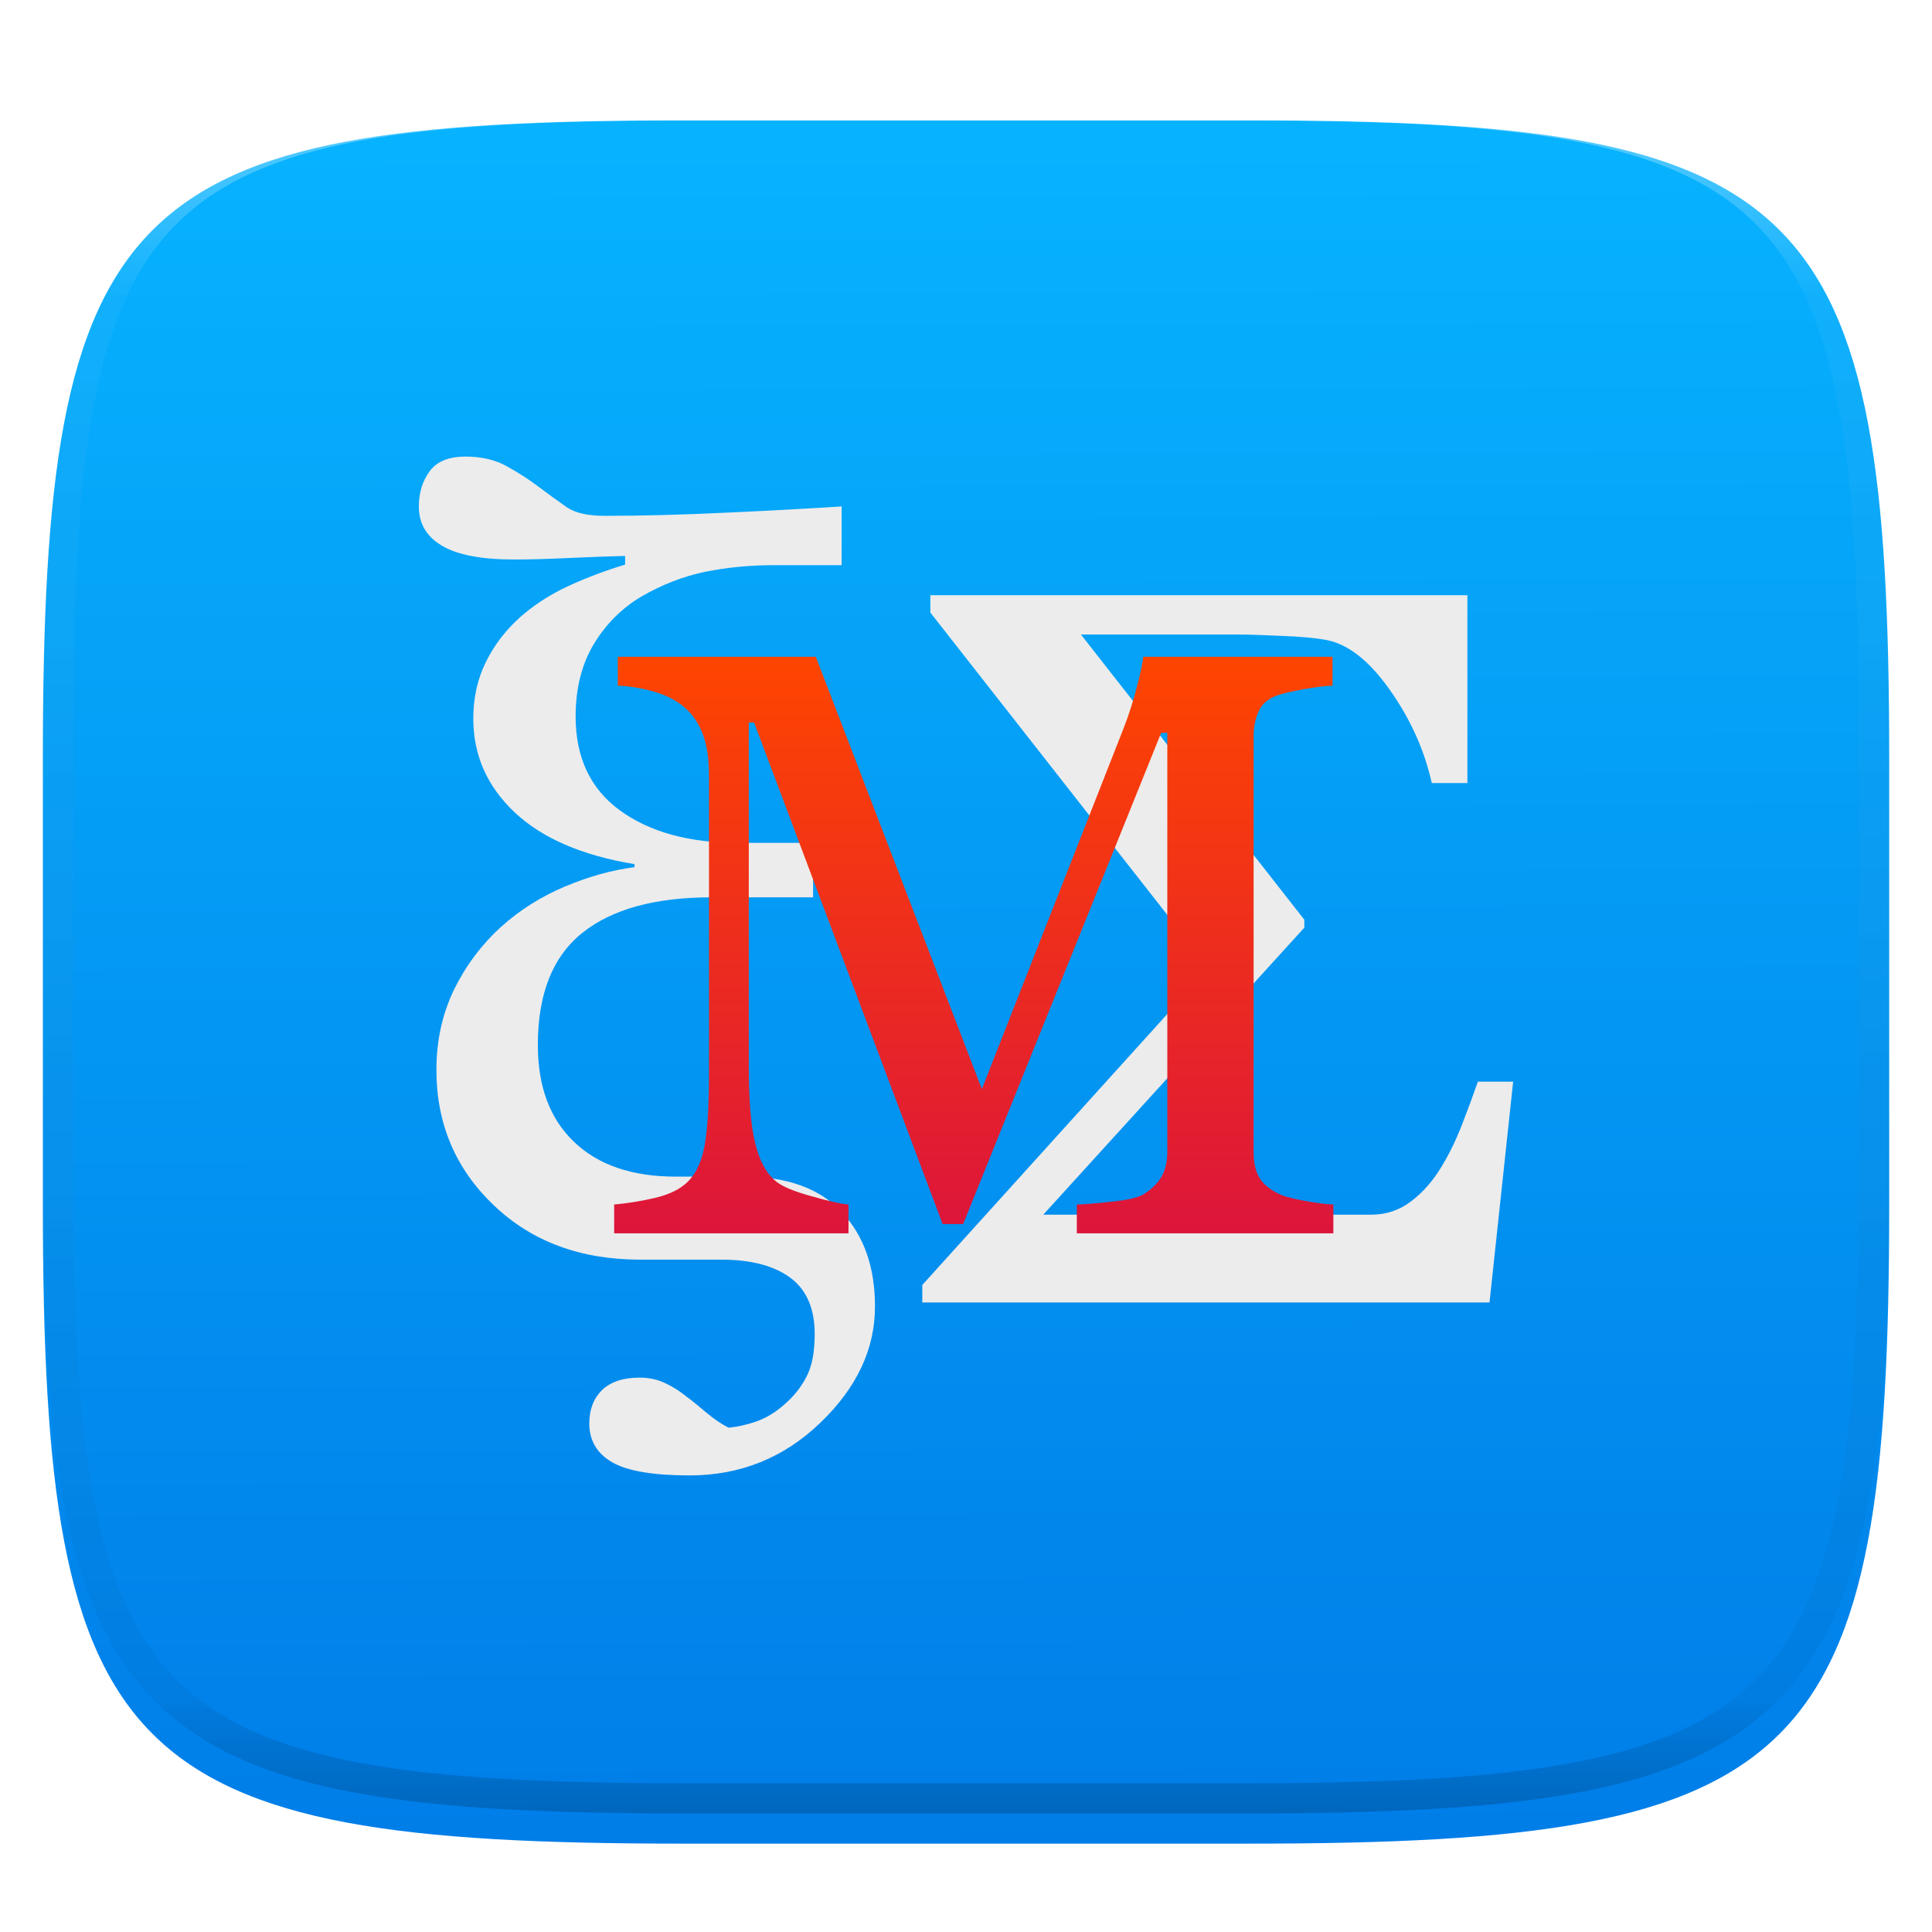
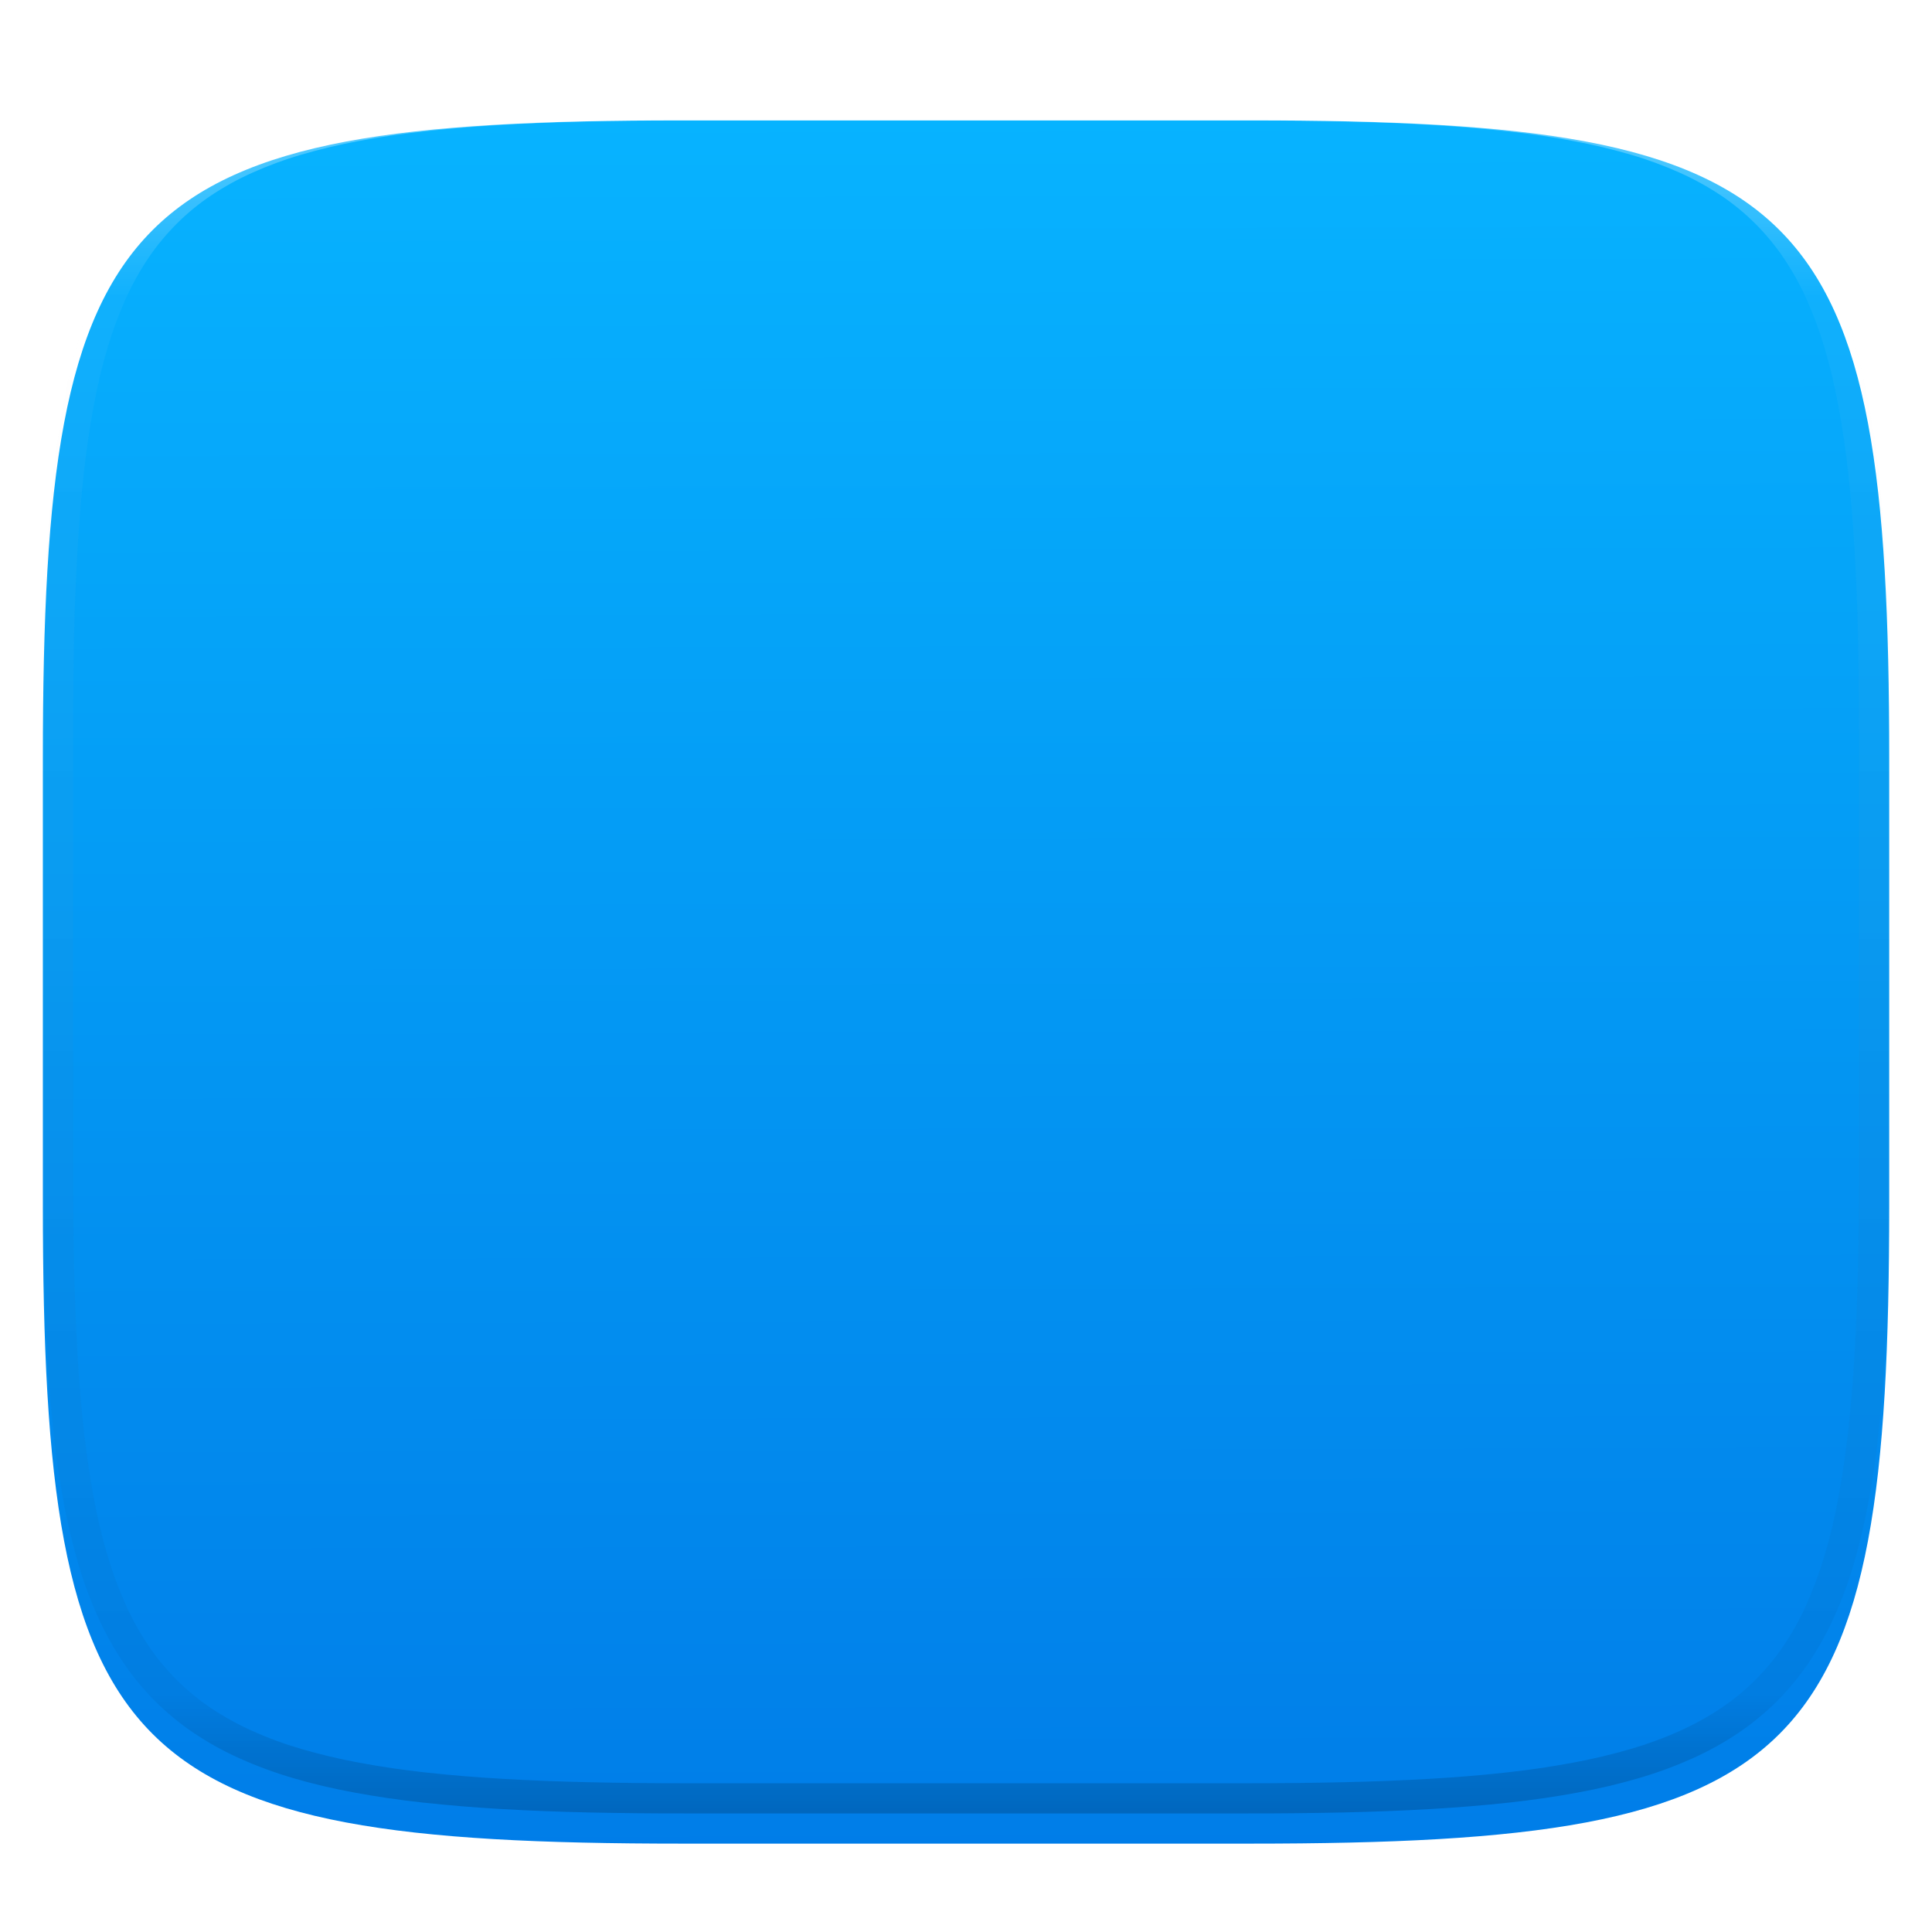
<svg xmlns="http://www.w3.org/2000/svg" style="isolation:isolate" width="256" height="256" viewBox="0 0 256 256">
  <defs>
    <filter id="NCHVSwVyGm2DV8jnRaGfdnEwxmXaPsnY" width="400%" height="400%" x="-200%" y="-200%" color-interpolation-filters="sRGB" filterUnits="objectBoundingBox">
      <feGaussianBlur in="SourceGraphic" stdDeviation="4.294" />
      <feOffset dx="0" dy="4" result="pf_100_offsetBlur" />
      <feFlood flood-opacity=".4" />
      <feComposite in2="pf_100_offsetBlur" operator="in" result="pf_100_dropShadow" />
      <feBlend in="SourceGraphic" in2="pf_100_dropShadow" mode="normal" />
    </filter>
  </defs>
  <g filter="url(#NCHVSwVyGm2DV8jnRaGfdnEwxmXaPsnY)">
    <linearGradient id="_lgradient_106" x1=".187" x2=".19" y1=".005" y2=".999" gradientTransform="matrix(244.648,0,0,228.338,5.68,11.952)" gradientUnits="userSpaceOnUse">
      <stop offset="0%" style="stop-color:#07B3FF" />
      <stop offset="100%" style="stop-color:#007DE8" />
    </linearGradient>
-     <path fill="url(#_lgradient_106)" d="M 165.689 11.952 C 239.745 11.952 250.328 22.509 250.328 96.495 L 250.328 155.746 C 250.328 229.733 239.745 240.29 165.689 240.29 L 90.319 240.29 C 16.264 240.29 5.68 229.733 5.68 155.746 L 5.68 96.495 C 5.68 22.509 16.264 11.952 90.319 11.952 L 165.689 11.952 Z" />
+     <path fill="url(#_lgradient_106)" d="M 165.689 11.952 C 239.745 11.952 250.328 22.509 250.328 96.495 L 250.328 155.746 C 250.328 229.733 239.745 240.29 165.689 240.29 L 90.319 240.29 C 16.264 240.29 5.68 229.733 5.68 155.746 L 5.68 96.495 C 5.68 22.509 16.264 11.952 90.319 11.952 Z" />
  </g>
  <g opacity=".4">
    <linearGradient id="_lgradient_107" x1=".517" x2=".517" y1="0" y2="1" gradientTransform="matrix(244.65,0,0,228.34,5.68,11.95)" gradientUnits="userSpaceOnUse">
      <stop offset="0%" style="stop-color:#FFF" />
      <stop offset="12.5%" stop-opacity=".098" style="stop-color:#FFF" />
      <stop offset="92.5%" stop-opacity=".098" style="stop-color:#000" />
      <stop offset="100%" stop-opacity=".498" style="stop-color:#000" />
    </linearGradient>
    <path fill="url(#_lgradient_107)" fill-rule="evenodd" d="M 165.068 11.951 C 169.396 11.941 173.724 11.991 178.052 12.089 C 181.927 12.167 185.803 12.315 189.678 12.541 C 193.131 12.737 196.583 13.022 200.026 13.395 C 203.085 13.73 206.144 14.181 209.174 14.741 C 211.889 15.243 214.574 15.881 217.22 16.657 C 219.62 17.355 221.971 18.219 224.243 19.241 C 226.358 20.184 228.384 21.304 230.302 22.591 C 232.142 23.829 233.863 25.244 235.437 26.806 C 237.001 28.378 238.417 30.088 239.656 31.925 C 240.945 33.841 242.066 35.865 243.02 37.967 C 244.043 40.247 244.909 42.585 245.617 44.972 C 246.394 47.615 247.034 50.297 247.535 53.009 C 248.096 56.035 248.548 59.081 248.883 62.136 C 249.257 65.575 249.542 69.014 249.739 72.462 C 249.965 76.323 250.112 80.194 250.201 84.055 C 250.289 88.378 250.339 92.701 250.329 97.014 L 250.329 155.226 C 250.339 159.549 250.289 163.862 250.201 168.185 C 250.112 172.056 249.965 175.917 249.739 179.778 C 249.542 183.226 249.257 186.675 248.883 190.104 C 248.548 193.159 248.096 196.215 247.535 199.241 C 247.034 201.943 246.394 204.625 245.617 207.268 C 244.909 209.655 244.043 212.003 243.02 214.273 C 242.066 216.385 240.945 218.399 239.656 220.315 C 238.417 222.152 237.001 223.872 235.437 225.434 C 233.863 226.996 232.142 228.411 230.302 229.649 C 228.384 230.936 226.358 232.056 224.243 232.999 C 221.971 234.021 219.62 234.885 217.22 235.593 C 214.574 236.369 211.889 237.007 209.174 237.499 C 206.144 238.068 203.085 238.51 200.026 238.845 C 196.583 239.218 193.131 239.503 189.678 239.699 C 185.803 239.925 181.927 240.073 178.052 240.161 C 173.724 240.249 169.396 240.299 165.068 240.289 L 90.942 240.289 C 86.614 240.299 82.286 240.249 77.958 240.161 C 74.083 240.073 70.207 239.925 66.332 239.699 C 62.879 239.503 59.427 239.218 55.984 238.845 C 52.925 238.51 49.866 238.068 46.836 237.499 C 44.121 237.007 41.436 236.369 38.79 235.593 C 36.39 234.885 34.039 234.021 31.767 232.999 C 29.652 232.056 27.626 230.936 25.708 229.649 C 23.868 228.411 22.147 226.996 20.573 225.434 C 19.009 223.872 17.593 222.152 16.354 220.315 C 15.065 218.399 13.944 216.385 12.99 214.273 C 11.967 212.003 11.101 209.655 10.393 207.268 C 9.616 204.625 8.976 201.943 8.475 199.241 C 7.914 196.215 7.462 193.159 7.127 190.104 C 6.753 186.675 6.468 183.226 6.271 179.778 C 6.045 175.917 5.898 172.056 5.809 168.185 C 5.721 163.862 5.671 159.549 5.681 155.226 L 5.681 97.014 C 5.671 92.701 5.721 88.378 5.809 84.055 C 5.898 80.194 6.045 76.323 6.271 72.462 C 6.468 69.014 6.753 65.575 7.127 62.136 C 7.462 59.081 7.914 56.035 8.475 53.009 C 8.976 50.297 9.616 47.615 10.393 44.972 C 11.101 42.585 11.967 40.247 12.99 37.967 C 13.944 35.865 15.065 33.841 16.354 31.925 C 17.593 30.088 19.009 28.378 20.573 26.806 C 22.147 25.244 23.868 23.829 25.708 22.591 C 27.626 21.304 29.652 20.184 31.767 19.241 C 34.039 18.219 36.39 17.355 38.79 16.657 C 41.436 15.881 44.121 15.243 46.836 14.741 C 49.866 14.181 52.925 13.73 55.984 13.395 C 59.427 13.022 62.879 12.737 66.332 12.541 C 70.207 12.315 74.083 12.167 77.958 12.089 C 82.286 11.991 86.614 11.941 90.942 11.951 L 165.068 11.951 Z M 165.078 15.96 C 169.376 15.95 173.675 15.999 177.973 16.087 C 181.8 16.176 185.626 16.323 189.452 16.539 C 192.836 16.736 196.219 17.011 199.583 17.384 C 202.554 17.699 205.515 18.131 208.446 18.681 C 211.023 19.153 213.58 19.762 216.099 20.499 C 218.322 21.147 220.495 21.953 222.6 22.896 C 224.509 23.751 226.338 24.763 228.069 25.922 C 229.692 27.013 231.207 28.26 232.594 29.646 C 233.981 31.031 235.23 32.544 236.332 34.165 C 237.492 35.894 238.506 37.712 239.361 39.608 C 240.306 41.72 241.112 43.892 241.761 46.102 C 242.509 48.617 243.109 51.162 243.591 53.736 C 244.132 56.664 244.565 59.611 244.889 62.578 C 245.263 65.938 245.539 69.308 245.735 72.688 C 245.952 76.51 246.109 80.322 246.188 84.144 C 246.276 88.437 246.325 92.721 246.325 97.014 C 246.325 97.014 246.325 97.014 246.325 97.014 L 246.325 155.226 C 246.325 155.226 246.325 155.226 246.325 155.226 C 246.325 159.519 246.276 163.803 246.188 168.096 C 246.109 171.918 245.952 175.74 245.735 179.552 C 245.539 182.932 245.263 186.302 244.889 189.672 C 244.565 192.629 244.132 195.576 243.591 198.504 C 243.109 201.078 242.509 203.623 241.761 206.138 C 241.112 208.358 240.306 210.52 239.361 212.632 C 238.506 214.528 237.492 216.356 236.332 218.075 C 235.23 219.706 233.981 221.219 232.594 222.604 C 231.207 223.98 229.692 225.227 228.069 226.318 C 226.338 227.477 224.509 228.489 222.6 229.344 C 220.495 230.297 218.322 231.093 216.099 231.741 C 213.58 232.478 211.023 233.087 208.446 233.559 C 205.515 234.109 202.554 234.541 199.583 234.865 C 196.219 235.229 192.836 235.514 189.452 235.701 C 185.626 235.917 181.8 236.074 177.973 236.153 C 173.675 236.251 169.376 236.29 165.078 236.29 C 165.078 236.29 165.078 236.29 165.068 236.29 L 90.942 236.29 C 90.932 236.29 90.932 236.29 90.932 236.29 C 86.634 236.29 82.335 236.251 78.037 236.153 C 74.21 236.074 70.384 235.917 66.558 235.701 C 63.174 235.514 59.791 235.229 56.427 234.865 C 53.456 234.541 50.495 234.109 47.564 233.559 C 44.987 233.087 42.43 232.478 39.911 231.741 C 37.688 231.093 35.515 230.297 33.41 229.344 C 31.501 228.489 29.672 227.477 27.941 226.318 C 26.318 225.227 24.803 223.98 23.416 222.604 C 22.029 221.219 20.78 219.706 19.678 218.075 C 18.518 216.356 17.504 214.528 16.649 212.632 C 15.704 210.52 14.898 208.358 14.249 206.138 C 13.501 203.623 12.901 201.078 12.419 198.504 C 11.878 195.576 11.445 192.629 11.121 189.672 C 10.747 186.302 10.472 182.932 10.275 179.552 C 10.058 175.74 9.901 171.918 9.822 168.096 C 9.734 163.803 9.685 159.519 9.685 155.226 C 9.685 155.226 9.685 155.226 9.685 155.226 L 9.685 97.014 C 9.685 97.014 9.685 97.014 9.685 97.014 C 9.685 92.721 9.734 88.437 9.822 84.144 C 9.901 80.322 10.058 76.51 10.275 72.688 C 10.472 69.308 10.747 65.938 11.121 62.578 C 11.445 59.611 11.878 56.664 12.419 53.736 C 12.901 51.162 13.501 48.617 14.249 46.102 C 14.898 43.892 15.704 41.72 16.649 39.608 C 17.504 37.712 18.518 35.894 19.678 34.165 C 20.78 32.544 22.029 31.031 23.416 29.646 C 24.803 28.26 26.318 27.013 27.941 25.922 C 29.672 24.763 31.501 23.751 33.41 22.896 C 35.515 21.953 37.688 21.147 39.911 20.499 C 42.43 19.762 44.987 19.153 47.564 18.681 C 50.495 18.131 53.456 17.699 56.427 17.384 C 59.791 17.011 63.174 16.736 66.558 16.539 C 70.384 16.323 74.21 16.176 78.037 16.087 C 82.335 15.999 86.634 15.95 90.932 15.96 C 90.932 15.96 90.932 15.96 90.942 15.96 L 165.068 15.96 C 165.078 15.96 165.078 15.96 165.078 15.96 Z" />
  </g>
-   <path fill="#ECECEC" fill-rule="evenodd" class="fil0" d="M 200.5 143.324 L 197.367 172.588 L 122.209 172.588 L 122.209 170.266 L 160.187 128.264 L 123.277 81.168 L 123.277 78.867 L 194.439 78.867 L 194.439 103.758 L 189.717 103.758 C 188.742 99.362 186.858 95.213 184.088 91.314 C 181.318 87.412 178.459 85.227 175.485 84.753 C 174.147 84.527 172.261 84.347 169.809 84.256 C 167.337 84.143 165.339 84.076 163.771 84.076 L 143.228 84.076 L 172.828 121.861 L 172.828 122.921 L 138.235 160.954 L 181.66 160.954 C 183.658 160.954 185.428 160.368 186.993 159.173 C 188.538 158.002 189.877 156.468 190.989 154.62 C 192.01 152.952 192.918 151.081 193.713 149.05 C 194.449 147.153 195.154 145.245 195.825 143.324 L 200.5 143.324 L 200.5 143.324 Z M 111.522 67.106 L 111.522 74.887 L 102.591 74.887 C 99.326 74.887 96.247 75.193 93.357 75.781 C 90.467 76.393 87.648 77.498 84.898 79.096 C 82.36 80.625 80.292 82.693 78.693 85.326 C 77.096 87.983 76.273 91.182 76.273 94.943 C 76.273 100.397 78.247 104.56 82.172 107.403 C 86.095 110.248 91.289 111.683 97.775 111.683 L 107.739 111.683 L 107.739 118.901 L 94.25 118.901 C 86.776 118.901 81.067 120.476 77.142 123.625 C 73.217 126.776 71.267 131.715 71.267 138.463 C 71.267 143.987 72.866 148.265 76.085 151.322 C 79.28 154.379 83.769 155.907 89.504 155.907 L 98.597 155.907 C 104.284 155.907 108.585 157.458 111.522 160.585 C 114.46 163.712 115.941 167.873 115.941 173.117 C 115.941 178.759 113.521 183.908 108.679 188.54 C 103.838 193.195 98.057 195.5 91.361 195.5 C 86.543 195.5 83.111 194.912 81.113 193.759 C 79.093 192.585 78.084 190.868 78.084 188.61 C 78.084 186.777 78.647 185.319 79.75 184.214 C 80.879 183.11 82.548 182.544 84.756 182.544 C 86.049 182.544 87.2 182.804 88.235 183.32 C 89.201 183.782 90.109 184.358 90.937 185.037 C 91.688 185.577 92.558 186.307 93.593 187.177 C 94.626 188.046 95.613 188.704 96.53 189.174 C 97.634 189.08 98.833 188.822 100.15 188.376 C 101.44 187.928 102.687 187.201 103.884 186.141 C 105.131 185.083 106.117 183.862 106.846 182.45 C 107.597 181.063 107.951 179.159 107.951 176.76 C 107.951 173.423 106.892 170.93 104.754 169.333 C 102.616 167.733 99.562 166.909 95.565 166.909 L 84.826 166.909 C 76.93 166.909 70.446 164.512 65.416 159.692 C 60.364 154.873 57.826 148.901 57.826 141.777 C 57.826 137.921 58.601 134.394 60.128 131.197 C 61.679 128.022 63.747 125.225 66.379 122.828 C 68.847 120.592 71.691 118.807 74.862 117.465 C 78.06 116.126 81.137 115.28 84.075 114.904 L 84.075 114.504 C 77.096 113.353 71.785 111.048 68.166 107.615 C 64.523 104.16 62.714 100.045 62.714 95.225 C 62.714 92.498 63.254 90.028 64.335 87.819 C 65.416 85.586 66.921 83.586 68.847 81.847 C 70.634 80.248 72.748 78.862 75.192 77.708 C 77.666 76.563 80.218 75.597 82.83 74.817 L 82.83 73.666 C 80.997 73.712 78.599 73.784 75.662 73.924 C 72.724 74.066 70.21 74.136 68.096 74.136 C 63.771 74.136 60.6 73.524 58.556 72.302 C 56.509 71.103 55.5 69.363 55.5 67.106 C 55.5 65.318 55.97 63.767 56.909 62.473 C 57.85 61.158 59.447 60.5 61.679 60.5 C 63.795 60.5 65.604 60.922 67.085 61.746 C 68.541 62.539 69.938 63.434 71.267 64.425 C 72.534 65.382 73.82 66.315 75.122 67.224 C 76.227 67.976 77.894 68.351 80.15 68.351 C 85.086 68.351 90.444 68.211 96.225 67.93 C 101.982 67.67 107.082 67.388 111.522 67.106 L 111.522 67.106 Z" />
  <linearGradient id="_lgradient_108" x1="0" x2="0" y1="0" y2="1" gradientTransform="matrix(95.295,0,0,76.397,81.381,87.028)" gradientUnits="userSpaceOnUse">
    <stop offset="0%" style="stop-color:#FF4500" />
    <stop offset="100%" style="stop-color:#DC153B" />
  </linearGradient>
-   <path fill="url(#_lgradient_108)" fill-rule="evenodd" class="fil0" d="M 176.676 163.425 L 142.685 163.425 L 142.685 159.603 C 143.925 159.567 145.496 159.437 147.421 159.217 C 149.364 159.015 150.697 158.702 151.418 158.316 C 152.529 157.637 153.361 156.846 153.879 155.964 C 154.396 155.081 154.675 153.98 154.675 152.656 L 154.675 97.101 L 153.86 97.101 L 127.623 162.194 L 124.902 162.194 L 99.922 95.739 L 99.219 95.739 L 99.219 141.354 C 99.219 145.764 99.496 149.127 100.051 151.424 C 100.607 153.722 101.477 155.375 102.624 156.368 C 103.419 157.122 105.066 157.838 107.565 158.518 C 110.043 159.217 111.672 159.567 112.43 159.603 L 112.43 163.425 L 81.381 163.425 L 81.381 159.603 C 83.1 159.448 84.806 159.178 86.489 158.795 C 88.283 158.409 89.671 157.802 90.651 157.011 C 91.91 156.019 92.78 154.475 93.243 152.381 C 93.724 150.304 93.946 146.83 93.946 141.941 L 93.946 102.852 C 93.946 100.592 93.686 98.735 93.131 97.302 C 92.594 95.869 91.817 94.711 90.8 93.811 C 89.689 92.836 88.321 92.12 86.692 91.66 C 85.121 91.197 83.499 90.926 81.863 90.851 L 81.863 87.028 L 108.101 87.028 L 130.101 144.312 L 148.921 96.402 C 149.622 94.597 150.209 92.749 150.678 90.87 C 151.177 88.958 151.437 87.672 151.473 87.028 L 176.565 87.028 L 176.565 90.851 C 175.546 90.888 174.27 91.054 172.697 91.329 C 171.125 91.623 169.978 91.881 169.255 92.139 C 168.016 92.579 167.183 93.295 166.758 94.287 C 166.313 95.299 166.11 96.402 166.11 97.577 L 166.11 152.656 C 166.11 153.906 166.313 154.972 166.758 155.835 C 167.183 156.699 168.016 157.452 169.255 158.096 C 169.904 158.445 171.051 158.795 172.716 159.088 C 174.38 159.401 175.694 159.567 176.676 159.603 L 176.676 163.425 L 176.676 163.425 Z" />
</svg>